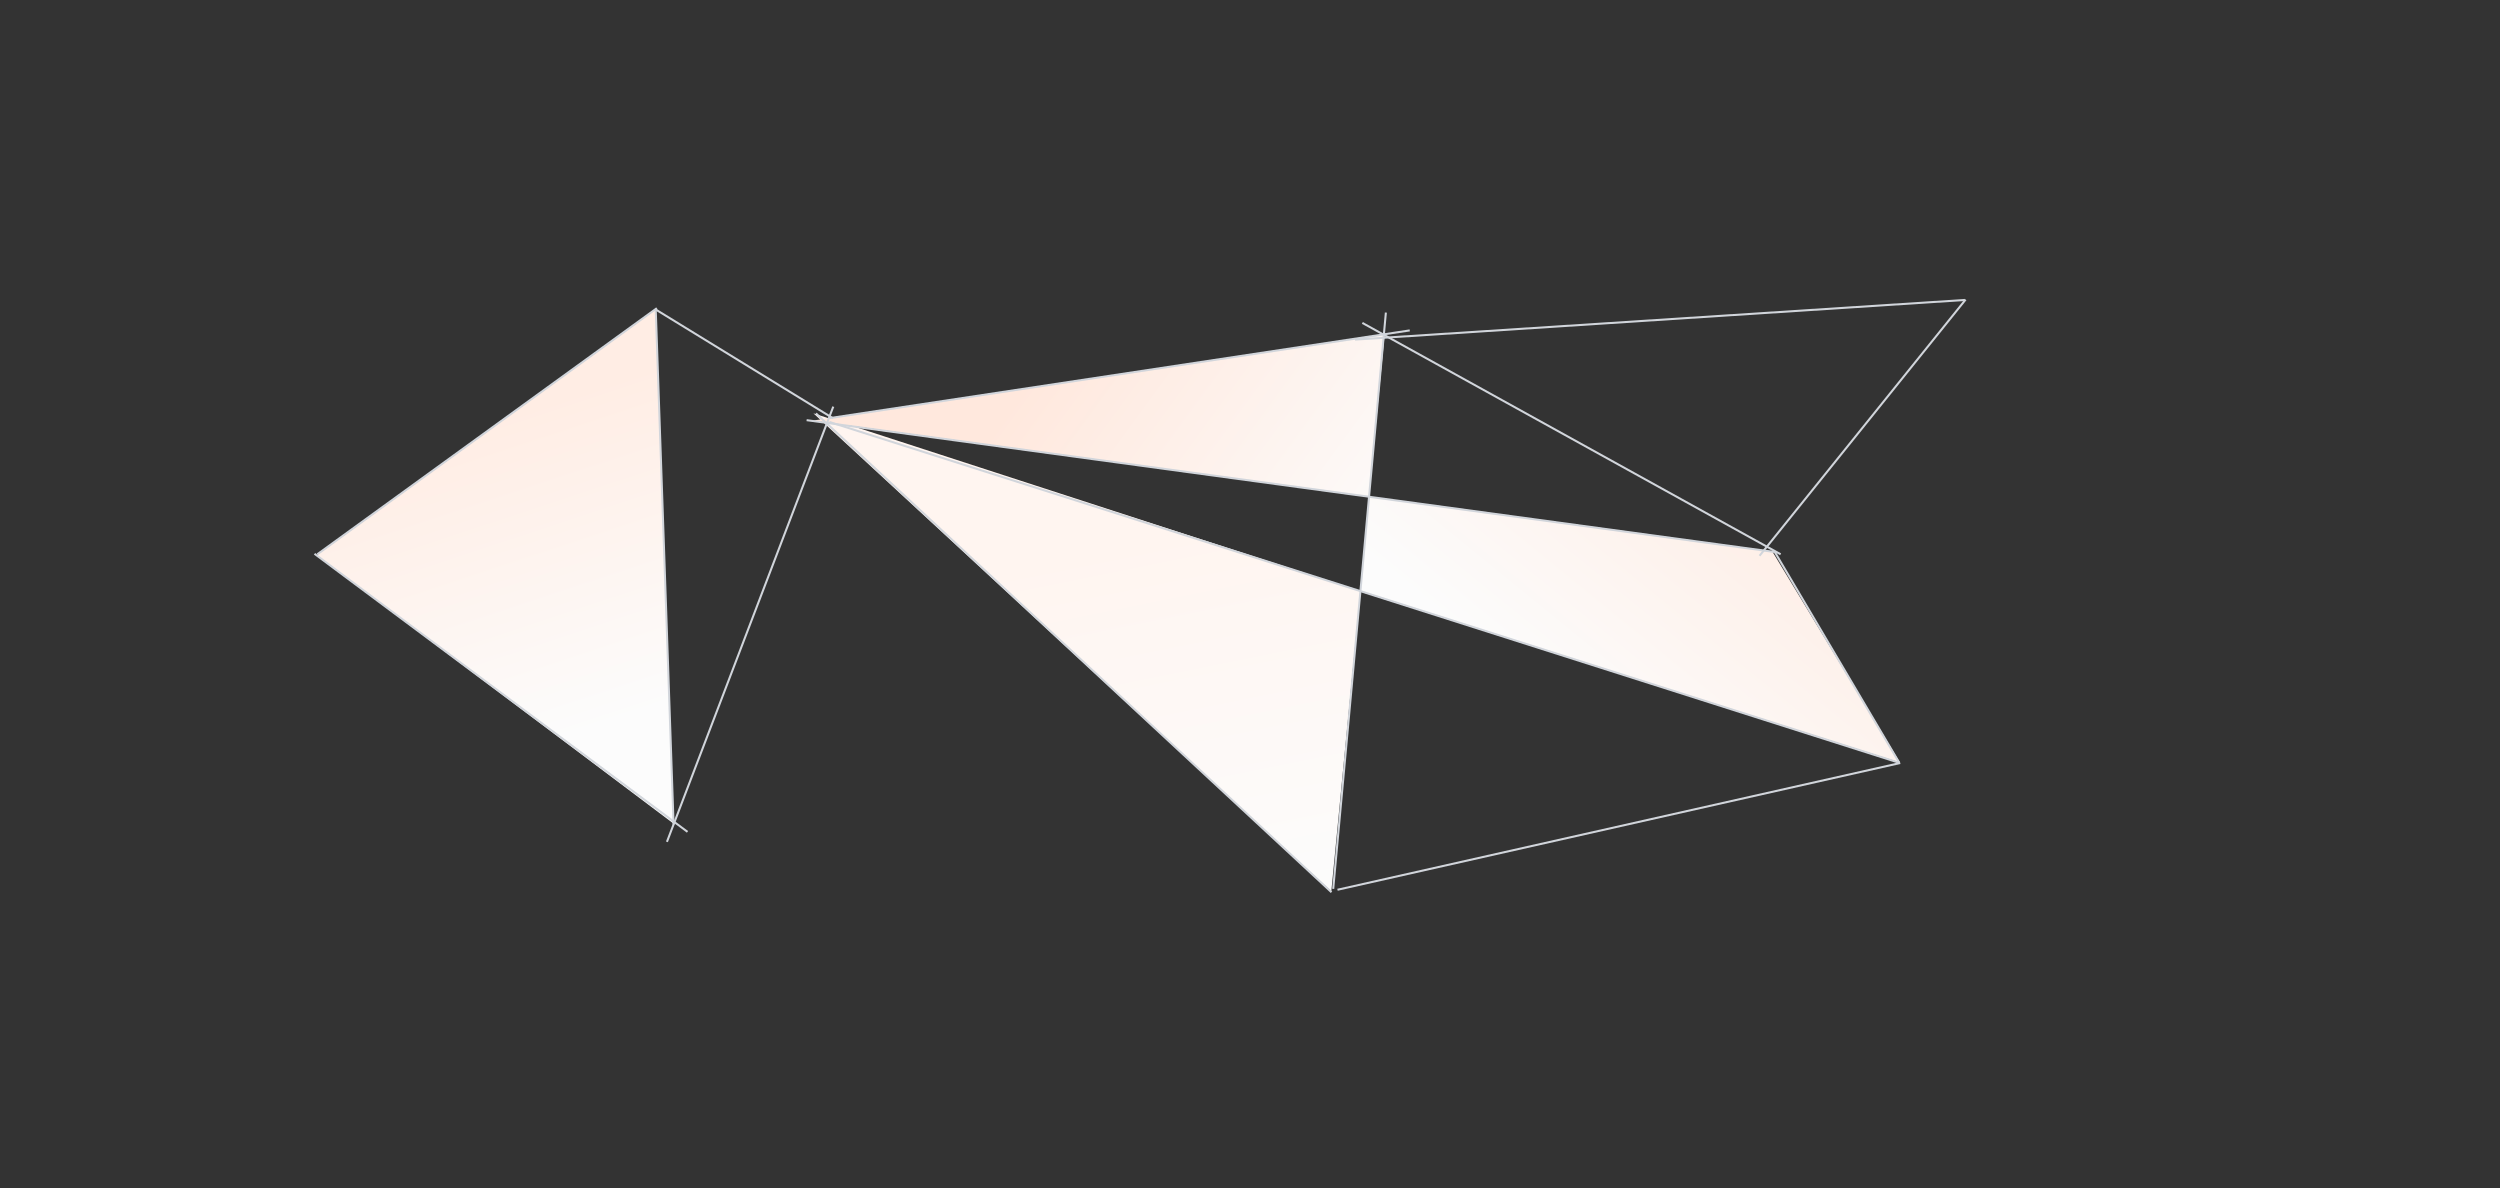
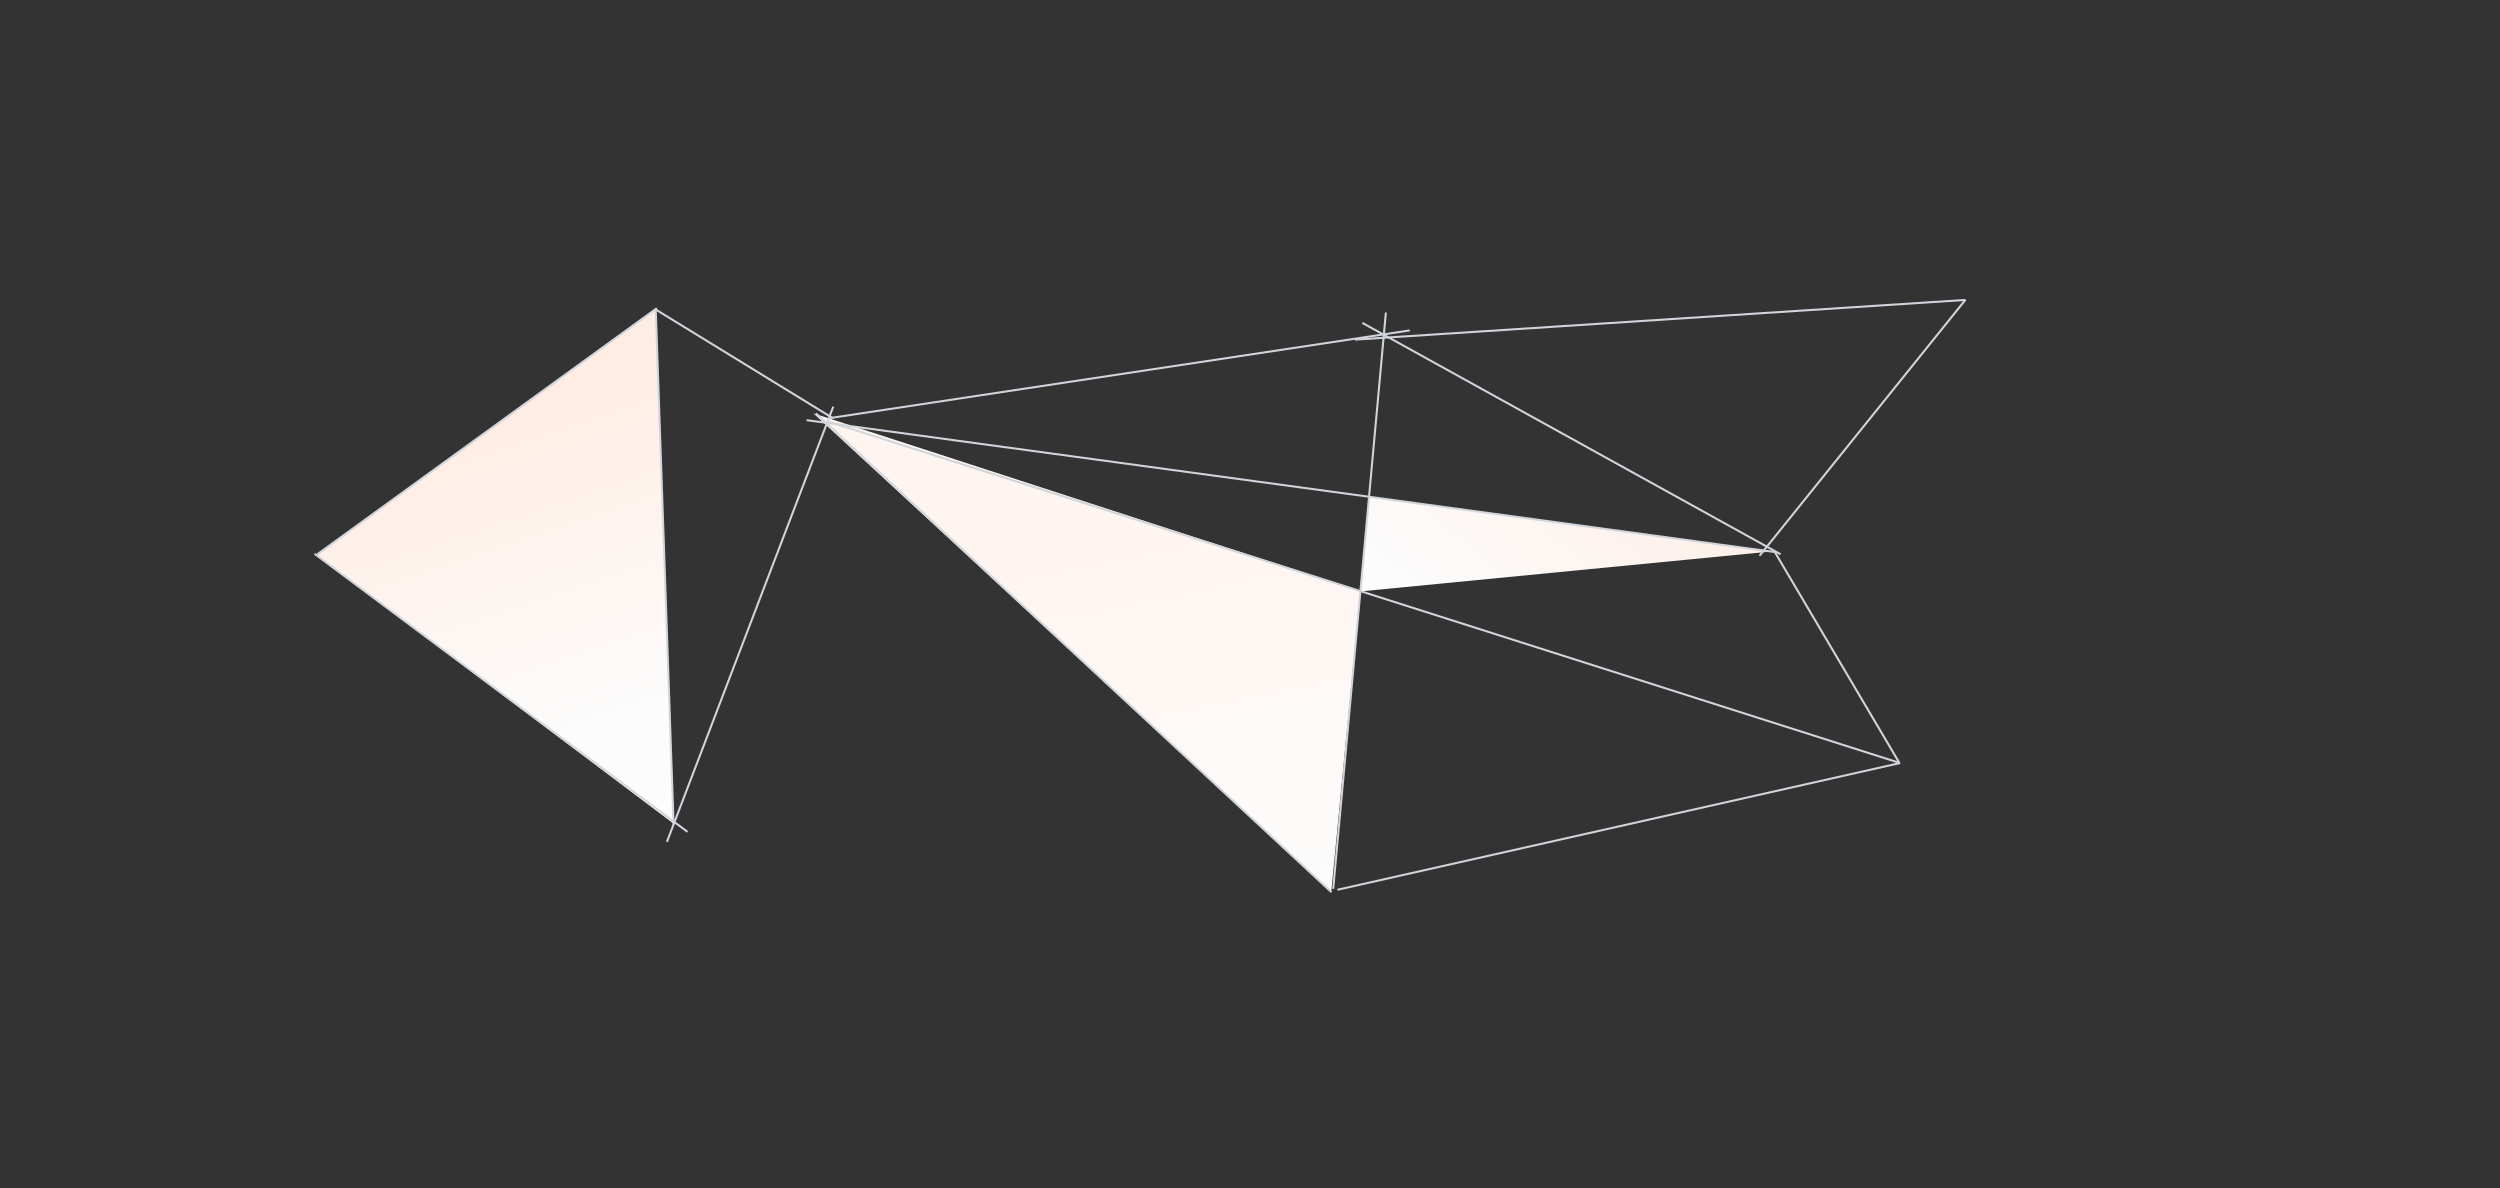
<svg xmlns="http://www.w3.org/2000/svg" width="1216" height="578" viewBox="0 0 1216 578" fill="none">
  <rect x="0" y="0" width="1216" height="578" fill="#333333" stroke="none" />
  <path d="M661.678 287.5L647.544 433.579L395.652 201.054L661.678 287.5Z" fill="url(#paint0_linear_9188_4494)" />
  <path d="M318.999 150.432L327.692 400.674L154.044 270.004L318.999 150.432Z" fill="url(#paint1_linear_9188_4494)" />
-   <path d="M665.873 241.518L862.021 268.189L924.173 370.935L661.636 287.664L665.873 241.518Z" fill="url(#paint2_linear_9188_4494)" />
-   <path d="M673.518 162.591L665.873 241.626L395.311 204.564L673.518 162.591Z" fill="url(#paint3_linear_9188_4494)" />
+   <path d="M665.873 241.518L862.021 268.189L661.636 287.664L665.873 241.518Z" fill="url(#paint2_linear_9188_4494)" />
  <line x1="955.721" y1="145.898" x2="659.091" y2="165.188" stroke="#D1D5DB" />
  <line x1="403.515" y1="203.373" x2="685.697" y2="160.709" stroke="#D1D5DB" />
  <line x1="956.078" y1="145.713" x2="855.845" y2="270.325" stroke="#D1D5DB" />
  <line y1="-0.5" x2="232.513" y2="-0.5" transform="matrix(0.875 0.484 0.484 -0.875 662.894 156.627)" stroke="#D1D5DB" />
  <line x1="674.09" y1="152.03" x2="648.475" y2="432.337" stroke="#D1D5DB" />
  <line x1="647.637" y1="433.991" x2="396.861" y2="201.072" stroke="#D1D5DB" />
  <line y1="-0.5" x2="226.652" y2="-0.5" transform="matrix(0.357 -0.934 -0.934 -0.357 323.926 409.294)" stroke="#D1D5DB" />
  <line x1="152.972" y1="269.372" x2="334.41" y2="404.619" stroke="#D1D5DB" />
  <line y1="-0.5" x2="475.414" y2="-0.5" transform="matrix(0.991 0.135 0.135 -0.991 392.405 203.868)" stroke="#D1D5DB" />
  <line x1="318.699" y1="150.404" x2="405.164" y2="203.441" stroke="#D1D5DB" />
  <path d="M318.937 150.289L327.631 401.072" stroke="#D1D5DB" />
  <line x1="154.336" y1="269.607" x2="319.486" y2="149.901" stroke="#D1D5DB" />
  <line x1="923.741" y1="370.885" x2="863.057" y2="268.151" stroke="#D1D5DB" />
  <line x1="924.02" y1="371.107" x2="403.438" y2="205.245" stroke="#D1D5DB" />
  <line x1="924.281" y1="371.119" x2="650.556" y2="432.779" stroke="#D1D5DB" />
  <defs>
    <linearGradient id="paint0_linear_9188_4494" x1="559.815" y1="166.284" x2="638.237" y2="553.166" gradientUnits="userSpaceOnUse">
      <stop offset="0.235" stop-color="#FFF5F0" />
      <stop offset="0.714" stop-color="#FCFCFC" />
    </linearGradient>
    <linearGradient id="paint1_linear_9188_4494" x1="233.893" y1="123.715" x2="338.045" y2="438.618" gradientUnits="userSpaceOnUse">
      <stop offset="0.235" stop-color="#FFEDE4" />
      <stop offset="0.714" stop-color="#FCFCFC" />
    </linearGradient>
    <linearGradient id="paint2_linear_9188_4494" x1="664.289" y1="491.713" x2="984.348" y2="98.391" gradientUnits="userSpaceOnUse">
      <stop offset="0.339" stop-color="#FCFCFC" />
      <stop offset="0.787" stop-color="#FFE5D8" />
    </linearGradient>
    <linearGradient id="paint3_linear_9188_4494" x1="456.963" y1="133.942" x2="784.515" y2="373.225" gradientUnits="userSpaceOnUse">
      <stop offset="0.16" stop-color="#FFE8DD" />
      <stop offset="0.639" stop-color="#FCFCFC" />
    </linearGradient>
  </defs>
</svg>